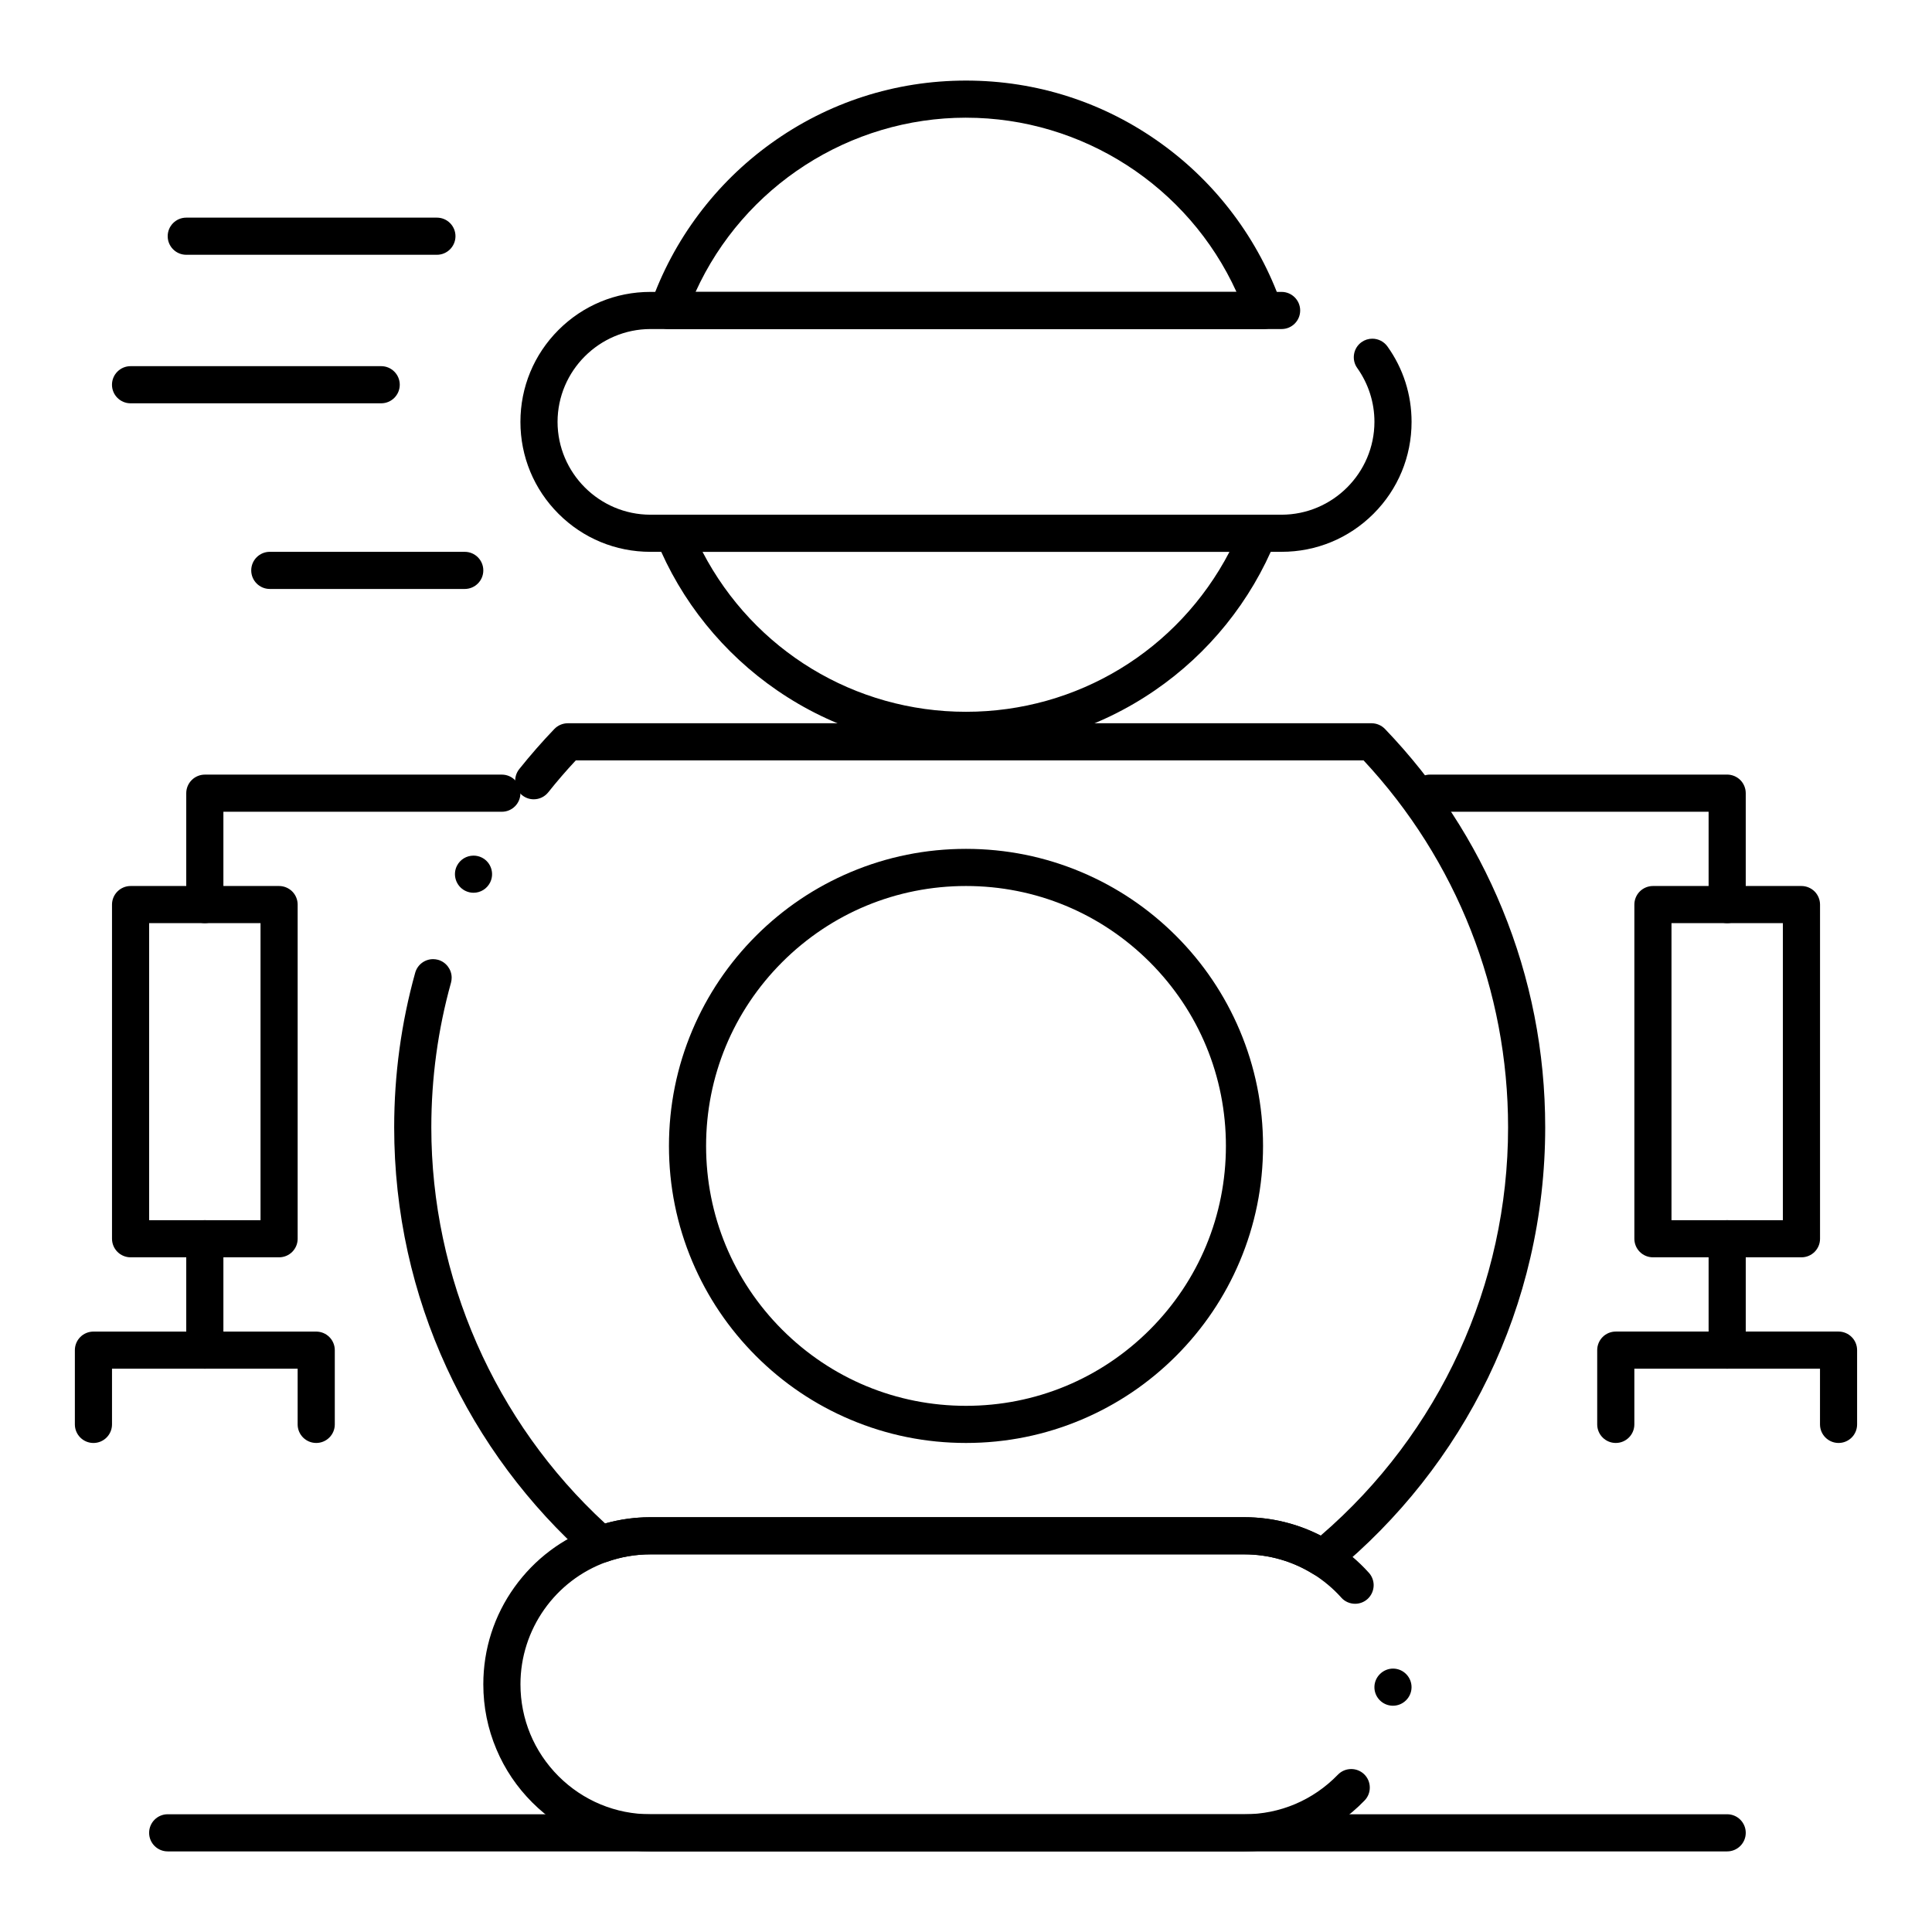
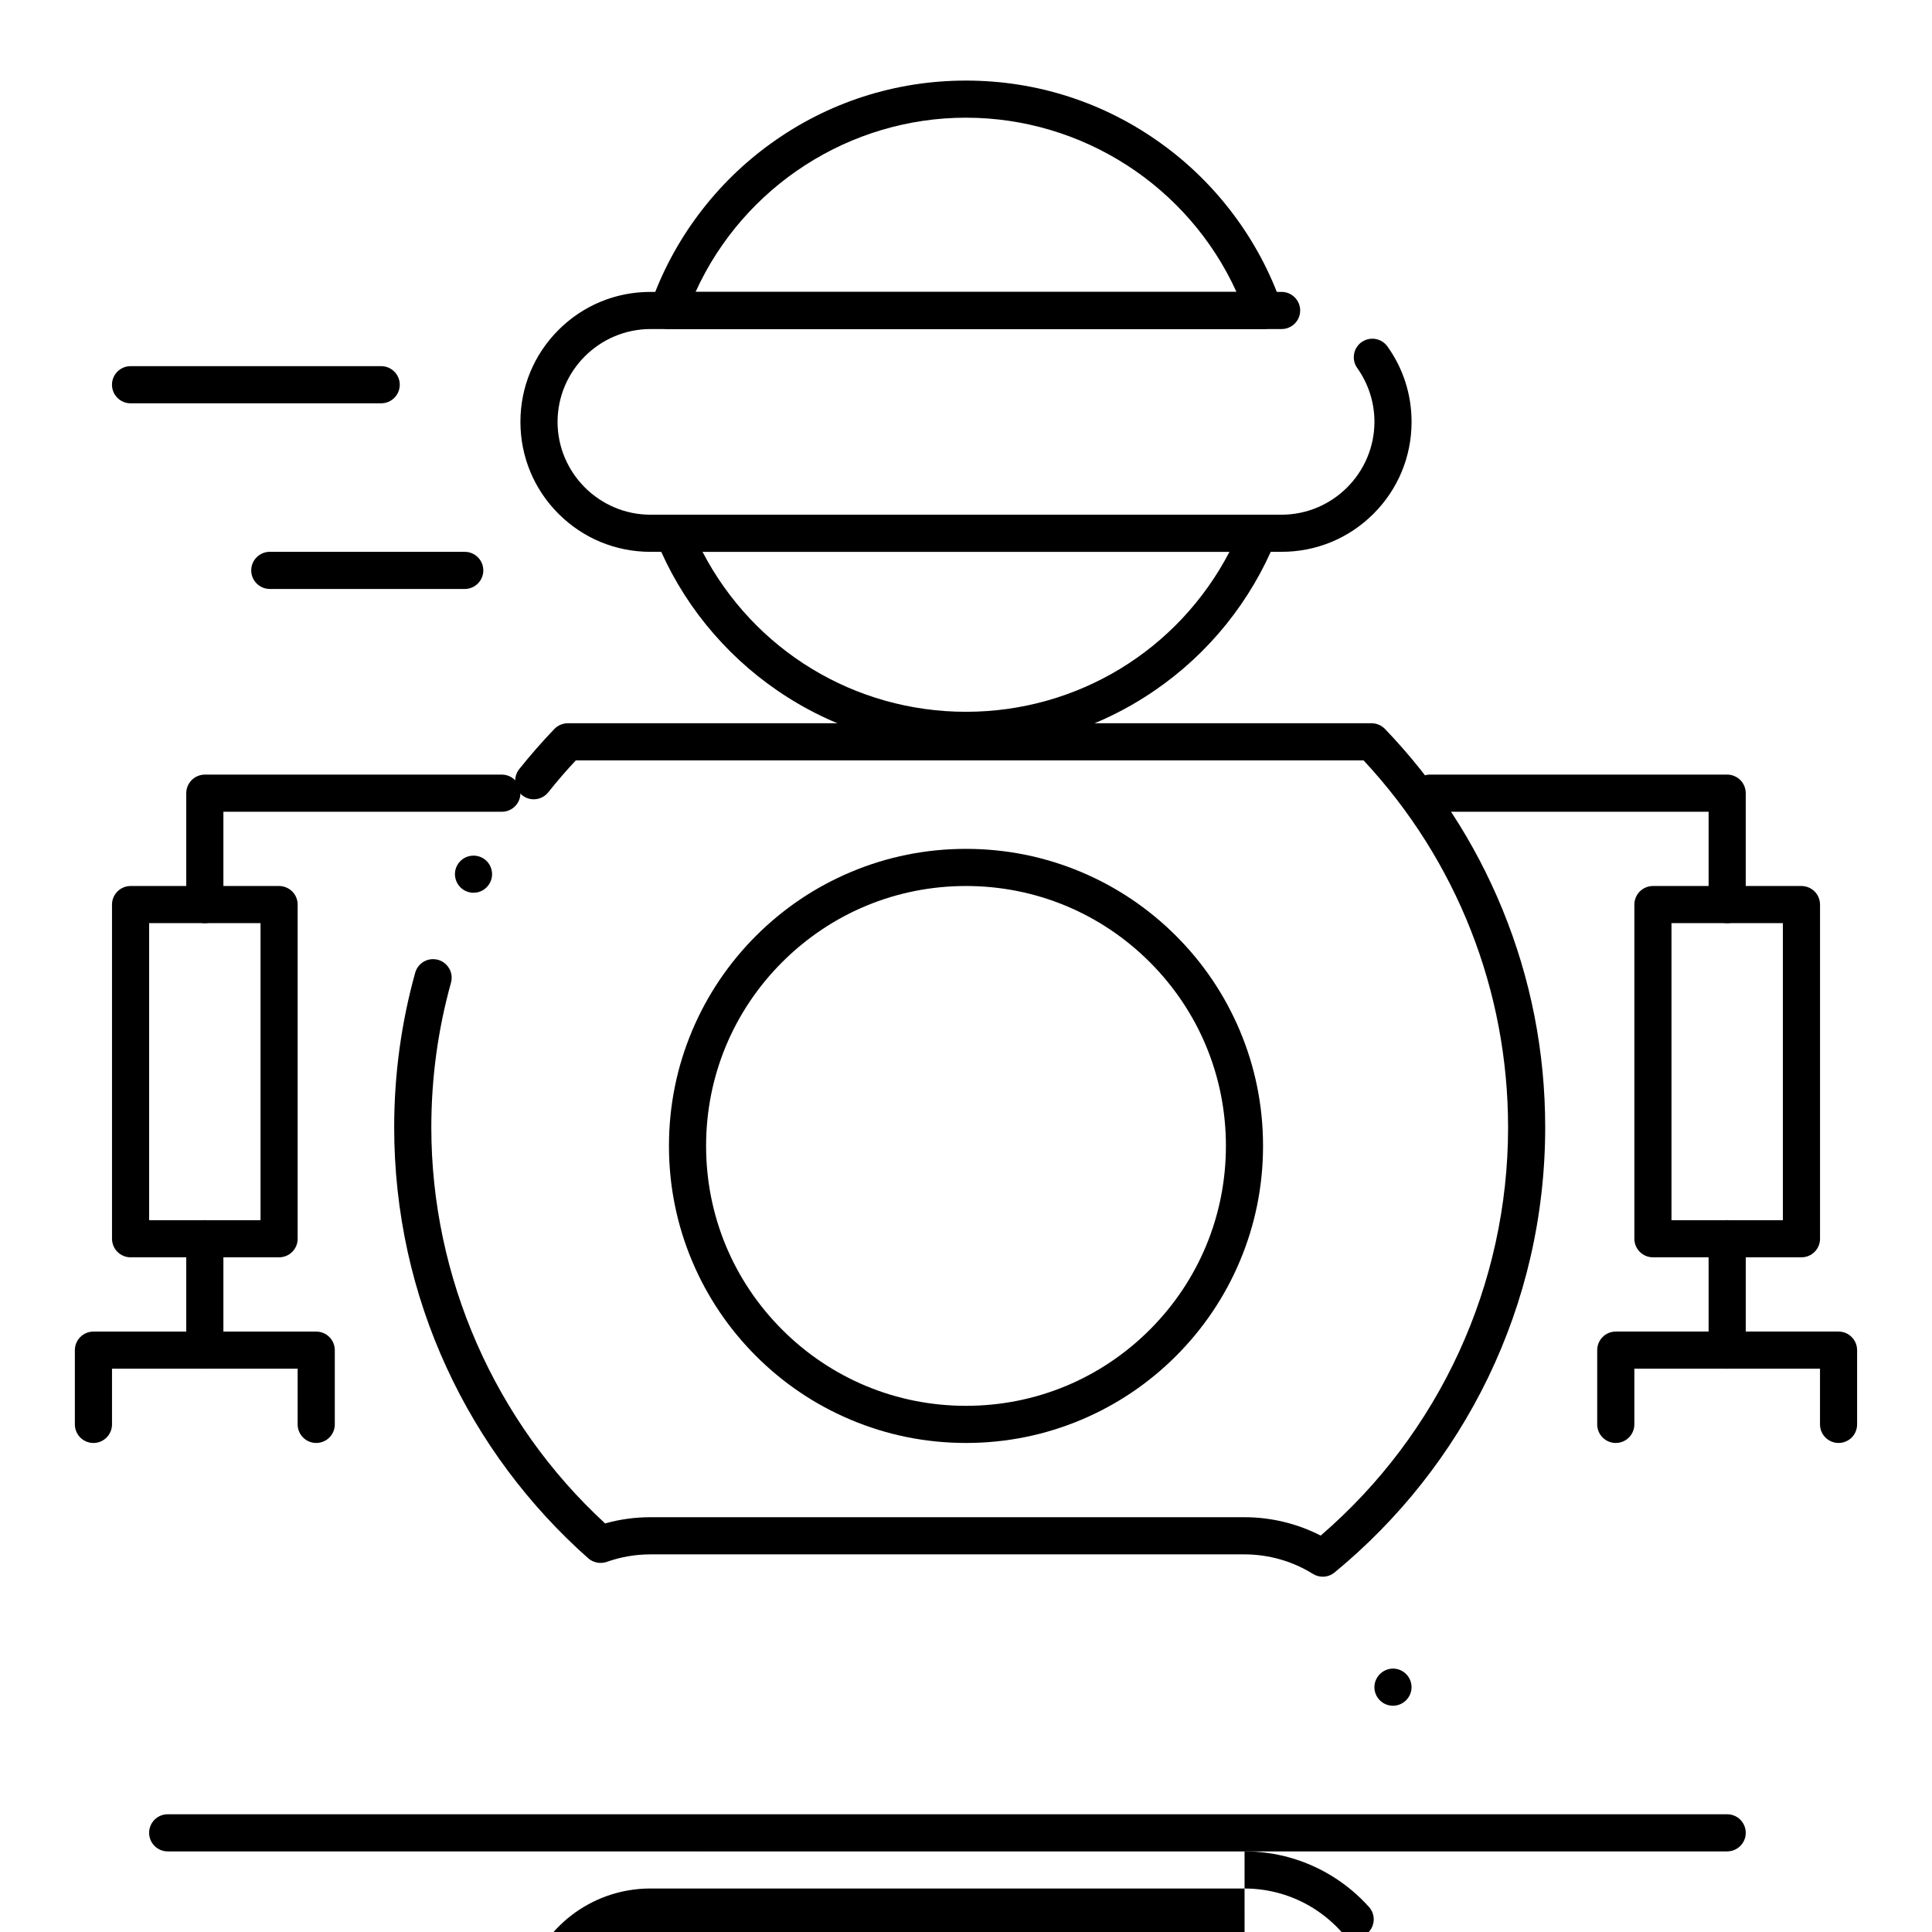
<svg xmlns="http://www.w3.org/2000/svg" fill="#000000" width="800px" height="800px" version="1.1" viewBox="144 144 512 512">
  <g>
    <path d="m217.96 477.2h-39.359c-1.301 0-2.559-0.523-3.473-1.438-0.926-0.926-1.445-2.184-1.445-3.484v-88.559c0-1.289 0.523-2.559 1.445-3.473 0.914-0.914 2.176-1.445 3.473-1.445h39.359c1.301 0 2.566 0.531 3.484 1.445 0.914 0.914 1.438 2.184 1.438 3.473v88.559c0 1.309-0.512 2.547-1.438 3.484-0.934 0.926-2.176 1.438-3.484 1.438zm-34.438-9.84h29.52v-78.719h-29.52z" />
    <path d="m198.28 388.64c-2.715 0-4.922-2.203-4.922-4.922v-29.52c0-1.289 0.523-2.559 1.445-3.473 0.914-0.914 2.176-1.445 3.473-1.445h78.719c2.715 0 4.922 2.215 4.922 4.922 0 2.715-2.203 4.922-4.922 4.922l-73.793-0.008v24.602c0 2.715-2.207 4.922-4.922 4.922z" />
    <path d="m198.28 506.72c-2.715 0-4.922-2.203-4.922-4.922v-29.52c0-2.715 2.203-4.922 4.922-4.922 2.715 0 4.922 2.203 4.922 4.922v29.52c0 2.719-2.207 4.922-4.922 4.922z" />
    <path d="m227.8 526.4c-2.715 0-4.922-2.203-4.922-4.922v-14.762l-49.195 0.004v14.762c0 2.715-2.203 4.922-4.922 4.922-2.715 0-4.922-2.203-4.922-4.922v-19.68c0-1.301 0.523-2.566 1.438-3.473 0.914-0.926 2.184-1.445 3.484-1.445h59.039c1.301 0 2.566 0.523 3.484 1.445 0.914 0.906 1.438 2.176 1.438 3.473v19.684c0 2.711-2.203 4.914-4.922 4.914z" />
    <path d="m621.4 477.2h-39.359c-1.301 0-2.566-0.523-3.473-1.438-0.926-0.918-1.445-2.184-1.445-3.484v-88.559c0-1.289 0.523-2.559 1.438-3.473 0.914-0.914 2.184-1.445 3.484-1.445h39.359c1.297 0 2.559 0.531 3.484 1.445 0.914 0.914 1.438 2.184 1.438 3.473v88.559c0 1.32-0.512 2.547-1.438 3.484-0.938 0.926-2.168 1.438-3.488 1.438zm-34.438-9.84h29.52v-78.719h-29.52z" />
    <path d="m601.72 388.64c-2.715 0-4.922-2.203-4.922-4.922v-24.602h-73.801c-2.715 0-4.922-2.203-4.922-4.922 0-2.707 2.203-4.922 4.922-4.922h78.719c1.297 0 2.566 0.531 3.484 1.445 0.914 0.914 1.438 2.184 1.438 3.473v29.52c0.004 2.723-2.203 4.93-4.918 4.93z" />
    <path d="m601.72 506.72c-2.715 0-4.922-2.203-4.922-4.922v-29.52c0-2.715 2.203-4.922 4.922-4.922 2.715 0 4.922 2.203 4.922 4.922v29.52c0 2.719-2.207 4.922-4.922 4.922z" />
    <path d="m631.24 526.4c-2.715 0-4.922-2.203-4.922-4.922v-14.762h-49.199v14.762c0 2.715-2.203 4.922-4.922 4.922-2.715 0-4.922-2.203-4.922-4.922v-19.68c0-1.301 0.523-2.566 1.445-3.484 0.906-0.914 2.176-1.438 3.473-1.438h59.039c1.289 0 2.559 0.523 3.473 1.445 0.926 0.906 1.445 2.176 1.445 3.473v19.68c0.012 2.723-2.195 4.926-4.91 4.926z" />
    <path d="m494.54 561.84c-0.918 0-1.812-0.254-2.598-0.738-5.441-3.383-11.719-5.176-18.145-5.176h-157.44c-3.945 0-7.832 0.668-11.551 1.988-1.664 0.59-3.59 0.219-4.91-0.945-7.883-6.977-15.055-14.801-21.344-23.242-6.328-8.5-11.777-17.684-16.195-27.297-4.508-9.781-7.969-20.066-10.293-30.574-2.391-10.805-3.602-21.934-3.602-33.094 0-13.902 1.871-27.691 5.57-40.977 0.59-2.125 2.539-3.602 4.742-3.602 0.441 0 0.887 0.059 1.32 0.176 2.106 0.59 3.59 2.527 3.602 4.715 0 0.453-0.059 0.906-0.176 1.348-3.465 12.418-5.215 25.316-5.215 38.336 0 39.754 16.785 78.012 46.062 104.97 3.898-1.102 7.93-1.652 11.996-1.652h157.44c7.016 0 13.992 1.684 20.191 4.871 31.559-27.16 49.664-66.59 49.664-108.18 0-36.23-13.598-70.77-38.297-97.258h-208.77c-2.539 2.715-4.988 5.559-7.293 8.453-0.945 1.18-2.344 1.859-3.856 1.859-1.121 0-2.176-0.375-3.059-1.074-2.125-1.691-2.469-4.793-0.789-6.918 2.934-3.672 6.07-7.262 9.328-10.656 0.926-0.953 2.215-1.504 3.551-1.504h213c1.34 0 2.629 0.551 3.551 1.504 13.344 13.902 23.805 29.953 31.094 47.703 7.547 18.383 11.375 37.863 11.375 57.891 0 11.66-1.328 23.293-3.938 34.547-2.527 10.953-6.309 21.637-11.199 31.773-4.812 9.949-10.734 19.395-17.605 28.094-6.82 8.637-14.594 16.562-23.094 23.547-0.875 0.719-1.977 1.113-3.117 1.113zm-225.06-181.25c-0.789 0-1.535-0.188-2.234-0.543-2.41-1.238-3.375-4.211-2.144-6.621 0.848-1.652 2.527-2.676 4.387-2.676 0.789 0 1.535 0.176 2.234 0.531 2.422 1.238 3.375 4.211 2.144 6.621-0.844 1.652-2.527 2.688-4.387 2.688z" />
-     <path d="m473.82 634.64h-157.46c-5.984 0-11.777-1.172-17.238-3.484-5.266-2.223-10.008-5.422-14.07-9.484-4.062-4.066-7.262-8.797-9.484-14.07-2.312-5.461-3.484-11.258-3.484-17.238 0-9.328 2.863-18.242 8.285-25.789 5.305-7.379 12.613-12.891 21.145-15.93 4.773-1.691 9.762-2.559 14.828-2.559l157.46-0.008c8.277 0 16.344 2.301 23.348 6.66 3.57 2.215 6.809 4.941 9.625 8.07 0 0.012 0 0.012 0.012 0.012 0.797 0.895 1.242 2.047 1.25 3.25 0 1.406-0.59 2.754-1.633 3.691-0.906 0.816-2.078 1.258-3.285 1.258-1.398 0-2.727-0.59-3.66-1.621v-0.012c-0.027-0.02-0.051-0.051-0.066-0.078-2.184-2.41-4.684-4.496-7.43-6.211-5.453-3.383-11.73-5.176-18.156-5.176l-157.44-0.004c-3.957 0-7.832 0.668-11.551 1.988-13.699 4.891-22.898 17.93-22.887 32.453 0 9.199 3.582 17.84 10.086 24.355 6.516 6.504 15.164 10.086 24.355 10.086h157.44c9.406 0 18.195-3.731 24.746-10.488 0.934-0.965 2.195-1.496 3.535-1.496 1.289 0 2.5 0.492 3.422 1.375 0.945 0.914 1.477 2.144 1.496 3.453 0.027 1.32-0.465 2.559-1.379 3.504-4.074 4.223-8.867 7.539-14.238 9.859-5.562 2.41-11.477 3.633-17.566 3.633zm39.34-38.605h-0.098c-1.32-0.027-2.539-0.559-3.453-1.504-0.914-0.945-1.398-2.195-1.375-3.504 0.051-2.695 2.344-4.879 5.019-4.832 2.707 0.051 4.871 2.301 4.82 5.019-0.055 2.656-2.258 4.82-4.914 4.82z" />
+     <path d="m473.82 634.64h-157.46l157.46-0.008c8.277 0 16.344 2.301 23.348 6.66 3.57 2.215 6.809 4.941 9.625 8.07 0 0.012 0 0.012 0.012 0.012 0.797 0.895 1.242 2.047 1.25 3.25 0 1.406-0.59 2.754-1.633 3.691-0.906 0.816-2.078 1.258-3.285 1.258-1.398 0-2.727-0.59-3.66-1.621v-0.012c-0.027-0.02-0.051-0.051-0.066-0.078-2.184-2.41-4.684-4.496-7.43-6.211-5.453-3.383-11.73-5.176-18.156-5.176l-157.44-0.004c-3.957 0-7.832 0.668-11.551 1.988-13.699 4.891-22.898 17.93-22.887 32.453 0 9.199 3.582 17.84 10.086 24.355 6.516 6.504 15.164 10.086 24.355 10.086h157.44c9.406 0 18.195-3.731 24.746-10.488 0.934-0.965 2.195-1.496 3.535-1.496 1.289 0 2.5 0.492 3.422 1.375 0.945 0.914 1.477 2.144 1.496 3.453 0.027 1.32-0.465 2.559-1.379 3.504-4.074 4.223-8.867 7.539-14.238 9.859-5.562 2.41-11.477 3.633-17.566 3.633zm39.34-38.605h-0.098c-1.32-0.027-2.539-0.559-3.453-1.504-0.914-0.945-1.398-2.195-1.375-3.504 0.051-2.695 2.344-4.879 5.019-4.832 2.707 0.051 4.871 2.301 4.82 5.019-0.055 2.656-2.258 4.82-4.914 4.82z" />
    <path d="m400 526.4c-10.629 0-20.941-2.086-30.641-6.188-9.379-3.965-17.789-9.633-25.023-16.867-7.223-7.234-12.898-15.645-16.867-25.023-4.102-9.703-6.188-20.016-6.188-30.641 0-10.629 2.086-20.941 6.188-30.645 3.965-9.375 9.645-17.789 16.867-25.023 7.231-7.223 15.645-12.898 25.023-16.867 9.703-4.102 20.016-6.188 30.641-6.188 10.629 0 20.941 2.086 30.641 6.188 9.379 3.965 17.789 9.645 25.023 16.867 7.223 7.231 12.898 15.645 16.867 25.023 4.102 9.703 6.188 20.016 6.188 30.645s-2.086 20.941-6.188 30.641c-3.965 9.379-9.645 17.789-16.867 25.023-7.231 7.231-15.645 12.898-25.023 16.867-9.703 4.102-20.016 6.188-30.641 6.188zm0-147.6c-18.391 0-35.691 7.172-48.707 20.172-13.008 13.016-20.172 30.316-20.172 48.707s7.164 35.691 20.172 48.707c13.02 13.008 30.316 20.172 48.707 20.172s35.691-7.164 48.707-20.172c13.008-13.02 20.172-30.316 20.172-48.707s-7.164-35.691-20.172-48.707c-13.02-13-30.32-20.172-48.707-20.172z" />
-     <path d="m259.78 211.52h-66.418c-2.715 0-4.922-2.203-4.922-4.922 0-2.715 2.203-4.922 4.922-4.922h66.422c2.715 0 4.922 2.203 4.922 4.922-0.004 2.719-2.211 4.922-4.926 4.922z" />
    <path d="m245.02 250.88h-66.422c-2.715 0-4.922-2.203-4.922-4.922 0-2.707 2.203-4.922 4.922-4.922h66.422c2.715 0 4.922 2.215 4.922 4.922-0.004 2.719-2.207 4.922-4.922 4.922z" />
    <path d="m267.16 300.08h-51.66c-2.715 0-4.922-2.203-4.922-4.922 0-2.715 2.203-4.922 4.922-4.922l51.66 0.004c2.715 0 4.922 2.203 4.922 4.922 0 2.715-2.203 4.918-4.922 4.918z" />
    <path d="m601.72 634.64h-413.28c-2.715 0-4.922-2.203-4.922-4.922 0-2.715 2.203-4.922 4.922-4.922h413.28c2.715 0 4.922 2.203 4.922 4.922s-2.207 4.922-4.922 4.922z" />
    <path d="m400 342.47c-17.977 0-35.277-5.363-50.035-15.5-7.113-4.879-13.473-10.766-18.895-17.484-5.473-6.769-9.891-14.277-13.145-22.316-0.621-1.516-0.441-3.238 0.48-4.594 0.906-1.359 2.43-2.176 4.074-2.176h155.04c1.633 0 3.168 0.816 4.082 2.176 0.914 1.359 1.094 3.078 0.473 4.594-3.258 8.039-7.688 15.547-13.145 22.316-5.422 6.723-11.777 12.605-18.895 17.484-14.762 10.137-32.059 15.5-50.035 15.5zm-69.828-52.23c13.629 26.156 40.375 42.391 69.816 42.391h0.02c29.441 0 56.188-16.234 69.816-42.391z" />
    <path d="m478.95 231.2h-157.89c-1.594 0-3.09-0.766-4.016-2.066-0.926-1.301-1.16-2.973-0.629-4.477 2.992-8.543 7.273-16.562 12.723-23.832 5.391-7.191 11.816-13.512 19.109-18.766 15.133-10.934 33.031-16.707 51.758-16.707 18.727 0 36.625 5.777 51.758 16.707 7.293 5.254 13.719 11.57 19.109 18.766 5.453 7.273 9.734 15.293 12.723 23.832 0.52 1.504 0.297 3.18-0.629 4.477-0.922 1.297-2.418 2.066-4.012 2.066zm-150.62-9.84h143.35c-12.762-28.043-40.875-46.168-71.656-46.168l-0.016-0.004h-0.02c-30.781 0-58.895 18.129-71.656 46.172z" />
    <path d="m483.64 290.24h-167.28c-9.199 0-17.852-3.582-24.355-10.086s-10.086-15.152-10.086-24.355c0-9.199 3.582-17.852 10.086-24.355 6.504-6.504 15.152-10.086 24.355-10.086h167.29c2.707 0.012 4.91 2.215 4.91 4.922 0 2.715-2.203 4.922-4.922 4.922h-167.28c-13.539 0.031-24.582 11.059-24.602 24.602 0.02 13.539 11.059 24.582 24.602 24.602h167.28c13.539-0.02 24.578-11.059 24.602-24.602 0-5.144-1.586-10.086-4.555-14.27-0.766-1.062-1.062-2.371-0.848-3.672 0.215-1.289 0.926-2.43 1.988-3.188 0.844-0.602 1.828-0.914 2.852-0.914 1.594 0 3.09 0.766 4.016 2.066 4.184 5.844 6.387 12.754 6.387 19.977 0 9.199-3.582 17.852-10.086 24.355-6.508 6.5-15.156 10.082-24.355 10.082z" />
  </g>
</svg>